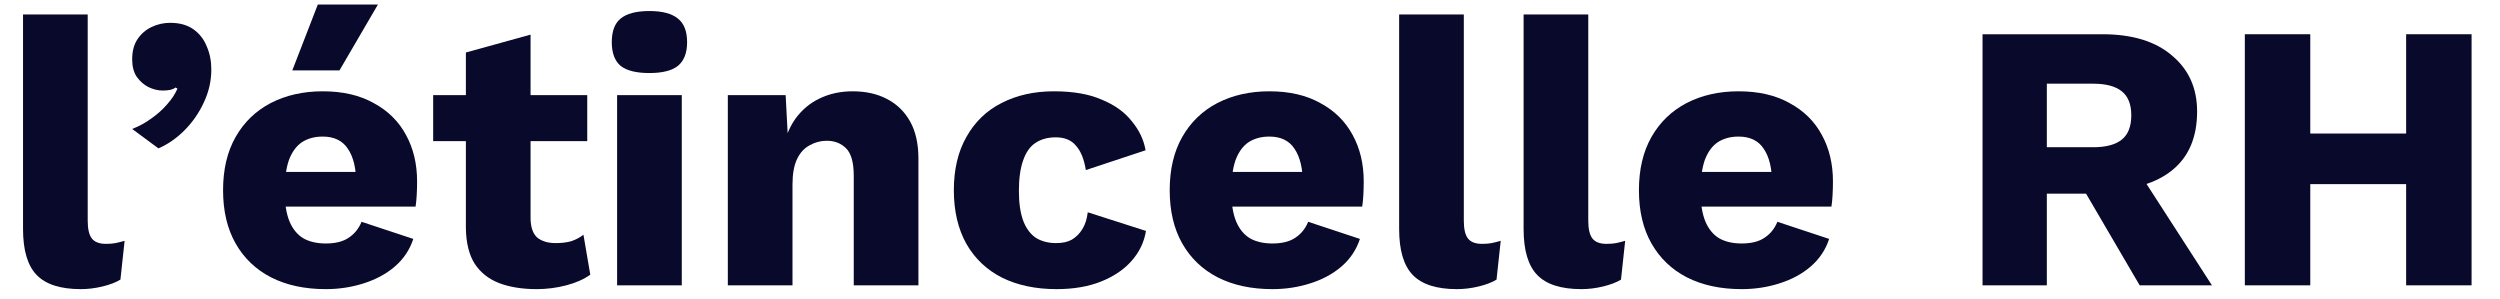
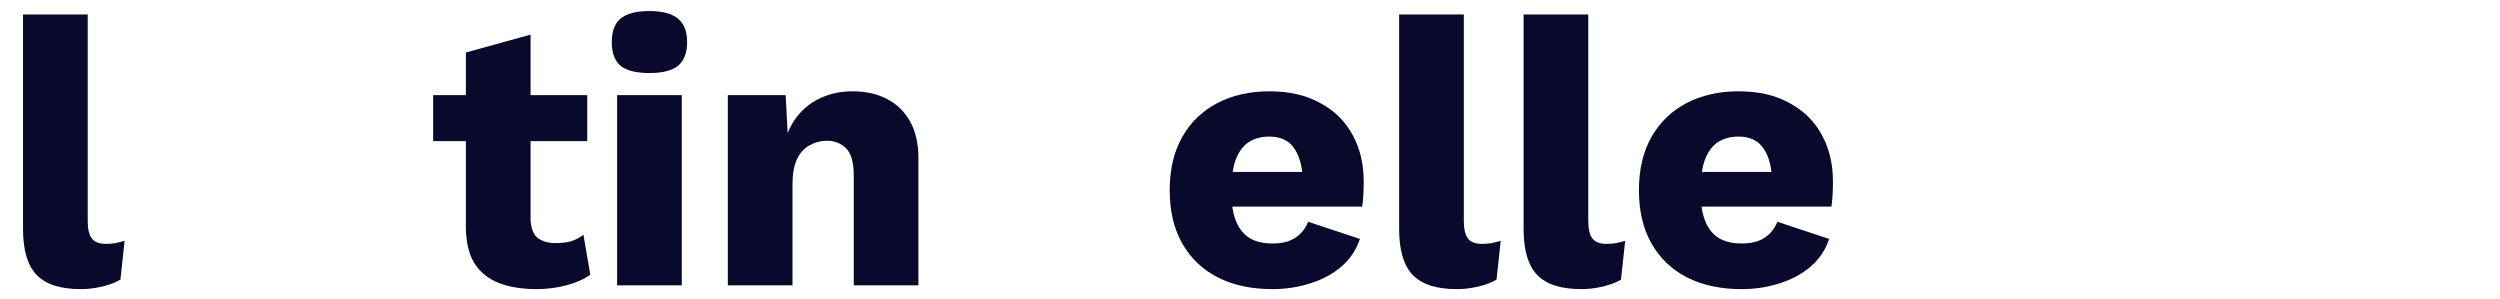
<svg xmlns="http://www.w3.org/2000/svg" width="184" height="22" viewBox="0 0 184 22" fill="none">
  <path d="M6.455 1.064V16.24C6.455 16.856 6.558 17.295 6.763 17.556C6.969 17.817 7.314 17.948 7.799 17.948C8.079 17.948 8.313 17.929 8.499 17.892C8.686 17.855 8.91 17.799 9.171 17.724L8.863 20.58C8.527 20.785 8.089 20.953 7.547 21.084C7.006 21.215 6.474 21.28 5.951 21.28C4.458 21.28 3.375 20.935 2.703 20.244C2.031 19.553 1.695 18.424 1.695 16.856V1.064H6.455Z" fill="#09092B" />
-   <path d="M12.528 1.68C13.219 1.68 13.789 1.839 14.236 2.156C14.684 2.473 15.011 2.893 15.216 3.416C15.441 3.92 15.553 4.489 15.553 5.124C15.553 5.964 15.366 6.776 14.992 7.56C14.638 8.325 14.162 9.007 13.565 9.604C12.986 10.183 12.351 10.621 11.661 10.92L9.728 9.492C10.251 9.287 10.727 9.025 11.156 8.708C11.604 8.391 11.987 8.045 12.305 7.672C12.64 7.299 12.893 6.916 13.06 6.524L12.921 6.44C12.827 6.515 12.706 6.571 12.556 6.608C12.407 6.645 12.211 6.664 11.969 6.664C11.633 6.664 11.287 6.58 10.932 6.412C10.597 6.244 10.307 5.992 10.065 5.656C9.84 5.32 9.728 4.891 9.728 4.368C9.728 3.771 9.859 3.276 10.12 2.884C10.382 2.492 10.727 2.193 11.156 1.988C11.586 1.783 12.043 1.68 12.528 1.68Z" fill="#09092B" />
-   <path d="M23.978 21.28C22.428 21.28 21.084 20.991 19.946 20.412C18.826 19.833 17.958 19.003 17.342 17.92C16.726 16.837 16.418 15.531 16.418 14C16.418 12.469 16.726 11.163 17.342 10.08C17.958 8.997 18.817 8.167 19.918 7.588C21.038 7.009 22.317 6.72 23.754 6.72C25.229 6.72 26.479 7.009 27.506 7.588C28.551 8.148 29.345 8.932 29.886 9.94C30.427 10.929 30.698 12.068 30.698 13.356C30.698 13.692 30.689 14.028 30.67 14.364C30.651 14.7 30.623 14.98 30.586 15.204H19.498V12.656H28.486L26.218 13.524C26.218 12.404 26.012 11.545 25.602 10.948C25.21 10.351 24.594 10.052 23.754 10.052C23.157 10.052 22.643 10.192 22.214 10.472C21.803 10.752 21.486 11.191 21.262 11.788C21.056 12.385 20.954 13.151 20.954 14.084C20.954 14.999 21.075 15.745 21.318 16.324C21.561 16.884 21.906 17.295 22.354 17.556C22.802 17.799 23.343 17.92 23.978 17.92C24.687 17.92 25.247 17.78 25.658 17.5C26.087 17.22 26.404 16.828 26.61 16.324L30.418 17.584C30.157 18.387 29.699 19.068 29.046 19.628C28.411 20.169 27.646 20.58 26.75 20.86C25.872 21.14 24.948 21.28 23.978 21.28ZM23.39 0.336H27.814L24.986 5.18H21.514L23.39 0.336Z" fill="#09092B" />
  <path d="M39.049 2.548V16.016C39.049 16.688 39.207 17.173 39.525 17.472C39.861 17.752 40.318 17.892 40.897 17.892C41.345 17.892 41.727 17.845 42.045 17.752C42.381 17.64 42.679 17.481 42.941 17.276L43.445 20.216C42.978 20.552 42.39 20.813 41.681 21C40.971 21.187 40.243 21.28 39.497 21.28C38.433 21.28 37.509 21.131 36.725 20.832C35.959 20.533 35.362 20.057 34.933 19.404C34.522 18.751 34.307 17.883 34.289 16.8V3.864L39.049 2.548ZM43.221 7V10.388H31.881V7H43.221Z" fill="#09092B" />
  <path d="M47.799 5.376C46.829 5.376 46.119 5.199 45.671 4.844C45.242 4.471 45.027 3.892 45.027 3.108C45.027 2.305 45.242 1.727 45.671 1.372C46.119 0.999 46.829 0.812 47.799 0.812C48.751 0.812 49.451 0.999 49.899 1.372C50.347 1.727 50.571 2.305 50.571 3.108C50.571 3.892 50.347 4.471 49.899 4.844C49.451 5.199 48.751 5.376 47.799 5.376ZM50.179 7V21H45.419V7H50.179Z" fill="#09092B" />
  <path d="M53.568 21V7H57.824L58.076 11.816L57.544 11.284C57.73 10.276 58.057 9.436 58.524 8.764C59.009 8.092 59.606 7.588 60.316 7.252C61.044 6.897 61.856 6.72 62.752 6.72C63.722 6.72 64.562 6.907 65.272 7.28C66 7.653 66.569 8.204 66.98 8.932C67.39 9.66 67.596 10.575 67.596 11.676V21H62.836V12.936C62.836 11.965 62.649 11.293 62.276 10.92C61.902 10.547 61.426 10.36 60.848 10.36C60.4 10.36 59.98 10.472 59.588 10.696C59.196 10.901 58.888 11.237 58.664 11.704C58.44 12.171 58.328 12.796 58.328 13.58V21H53.568Z" fill="#09092B" />
-   <path d="M77.567 6.72C78.986 6.72 80.162 6.925 81.095 7.336C82.047 7.728 82.784 8.26 83.307 8.932C83.848 9.585 84.184 10.295 84.315 11.06L79.919 12.516C79.788 11.713 79.546 11.116 79.191 10.724C78.855 10.313 78.36 10.108 77.707 10.108C77.11 10.108 76.606 10.248 76.195 10.528C75.803 10.789 75.504 11.219 75.299 11.816C75.094 12.395 74.991 13.141 74.991 14.056C74.991 14.971 75.103 15.717 75.327 16.296C75.551 16.856 75.868 17.267 76.279 17.528C76.69 17.771 77.175 17.892 77.735 17.892C78.202 17.892 78.584 17.808 78.883 17.64C79.2 17.453 79.462 17.192 79.667 16.856C79.872 16.52 80.003 16.109 80.059 15.624L84.343 16.996C84.212 17.817 83.858 18.555 83.279 19.208C82.719 19.843 81.972 20.347 81.039 20.72C80.106 21.093 79.014 21.28 77.763 21.28C76.232 21.28 74.898 21 73.759 20.44C72.62 19.861 71.743 19.031 71.127 17.948C70.511 16.847 70.203 15.531 70.203 14C70.203 12.469 70.511 11.163 71.127 10.08C71.743 8.979 72.602 8.148 73.703 7.588C74.823 7.009 76.111 6.72 77.567 6.72Z" fill="#09092B" />
  <path d="M93.65 21.28C92.1 21.28 90.756 20.991 89.618 20.412C88.498 19.833 87.63 19.003 87.014 17.92C86.398 16.837 86.09 15.531 86.09 14C86.09 12.469 86.398 11.163 87.014 10.08C87.63 8.997 88.488 8.167 89.59 7.588C90.71 7.009 91.988 6.72 93.426 6.72C94.9 6.72 96.151 7.009 97.178 7.588C98.223 8.148 99.016 8.932 99.558 9.94C100.099 10.929 100.37 12.068 100.37 13.356C100.37 13.692 100.36 14.028 100.342 14.364C100.323 14.7 100.295 14.98 100.258 15.204H89.17V12.656H98.158L95.89 13.524C95.89 12.404 95.684 11.545 95.274 10.948C94.882 10.351 94.266 10.052 93.426 10.052C92.828 10.052 92.315 10.192 91.886 10.472C91.475 10.752 91.158 11.191 90.934 11.788C90.728 12.385 90.626 13.151 90.626 14.084C90.626 14.999 90.747 15.745 90.99 16.324C91.232 16.884 91.578 17.295 92.026 17.556C92.474 17.799 93.015 17.92 93.65 17.92C94.359 17.92 94.919 17.78 95.33 17.5C95.759 17.22 96.076 16.828 96.282 16.324L100.09 17.584C99.828 18.387 99.371 19.068 98.718 19.628C98.083 20.169 97.318 20.58 96.422 20.86C95.544 21.14 94.62 21.28 93.65 21.28Z" fill="#09092B" />
  <path d="M107.737 1.064V16.24C107.737 16.856 107.839 17.295 108.045 17.556C108.25 17.817 108.595 17.948 109.081 17.948C109.361 17.948 109.594 17.929 109.781 17.892C109.967 17.855 110.191 17.799 110.453 17.724L110.145 20.58C109.809 20.785 109.37 20.953 108.829 21.084C108.287 21.215 107.755 21.28 107.233 21.28C105.739 21.28 104.657 20.935 103.985 20.244C103.313 19.553 102.977 18.424 102.977 16.856V1.064H107.737Z" fill="#09092B" />
  <path d="M116.897 1.064V16.24C116.897 16.856 116.999 17.295 117.205 17.556C117.41 17.817 117.755 17.948 118.241 17.948C118.521 17.948 118.754 17.929 118.941 17.892C119.127 17.855 119.351 17.799 119.613 17.724L119.305 20.58C118.969 20.785 118.53 20.953 117.989 21.084C117.447 21.215 116.915 21.28 116.393 21.28C114.899 21.28 113.817 20.935 113.145 20.244C112.473 19.553 112.137 18.424 112.137 16.856V1.064H116.897Z" fill="#09092B" />
  <path d="M128.185 21.28C126.636 21.28 125.292 20.991 124.153 20.412C123.033 19.833 122.165 19.003 121.549 17.92C120.933 16.837 120.625 15.531 120.625 14C120.625 12.469 120.933 11.163 121.549 10.08C122.165 8.997 123.024 8.167 124.125 7.588C125.245 7.009 126.524 6.72 127.961 6.72C129.436 6.72 130.686 7.009 131.713 7.588C132.758 8.148 133.552 8.932 134.093 9.94C134.634 10.929 134.905 12.068 134.905 13.356C134.905 13.692 134.896 14.028 134.877 14.364C134.858 14.7 134.83 14.98 134.793 15.204H123.705V12.656H132.693L130.425 13.524C130.425 12.404 130.22 11.545 129.809 10.948C129.417 10.351 128.801 10.052 127.961 10.052C127.364 10.052 126.85 10.192 126.421 10.472C126.01 10.752 125.693 11.191 125.469 11.788C125.264 12.385 125.161 13.151 125.161 14.084C125.161 14.999 125.282 15.745 125.525 16.324C125.768 16.884 126.113 17.295 126.561 17.556C127.009 17.799 127.55 17.92 128.185 17.92C128.894 17.92 129.454 17.78 129.865 17.5C130.294 17.22 130.612 16.828 130.817 16.324L134.625 17.584C134.364 18.387 133.906 19.068 133.253 19.628C132.618 20.169 131.853 20.58 130.957 20.86C130.08 21.14 129.156 21.28 128.185 21.28Z" fill="#09092B" />
-   <path d="M154.735 2.52C156.938 2.52 158.646 3.043 159.859 4.088C161.091 5.115 161.707 6.487 161.707 8.204C161.707 10.089 161.101 11.527 159.887 12.516C158.674 13.505 156.966 14 154.763 14L154.315 14.252H150.647V21H145.915V2.52H154.735ZM154.063 10.836C154.997 10.836 155.697 10.649 156.163 10.276C156.63 9.903 156.863 9.305 156.863 8.484C156.863 7.681 156.63 7.093 156.163 6.72C155.697 6.347 154.997 6.16 154.063 6.16H150.647V10.836H154.063ZM156.891 11.844L162.799 21H157.479L152.747 12.908L156.891 11.844Z" fill="#09092B" />
-   <path d="M181.908 2.52V21H177.092V2.52H181.908ZM170.036 2.52V21H165.22V2.52H170.036ZM179.668 9.828V13.552H167.572V9.828H179.668Z" fill="#09092B" />
</svg>